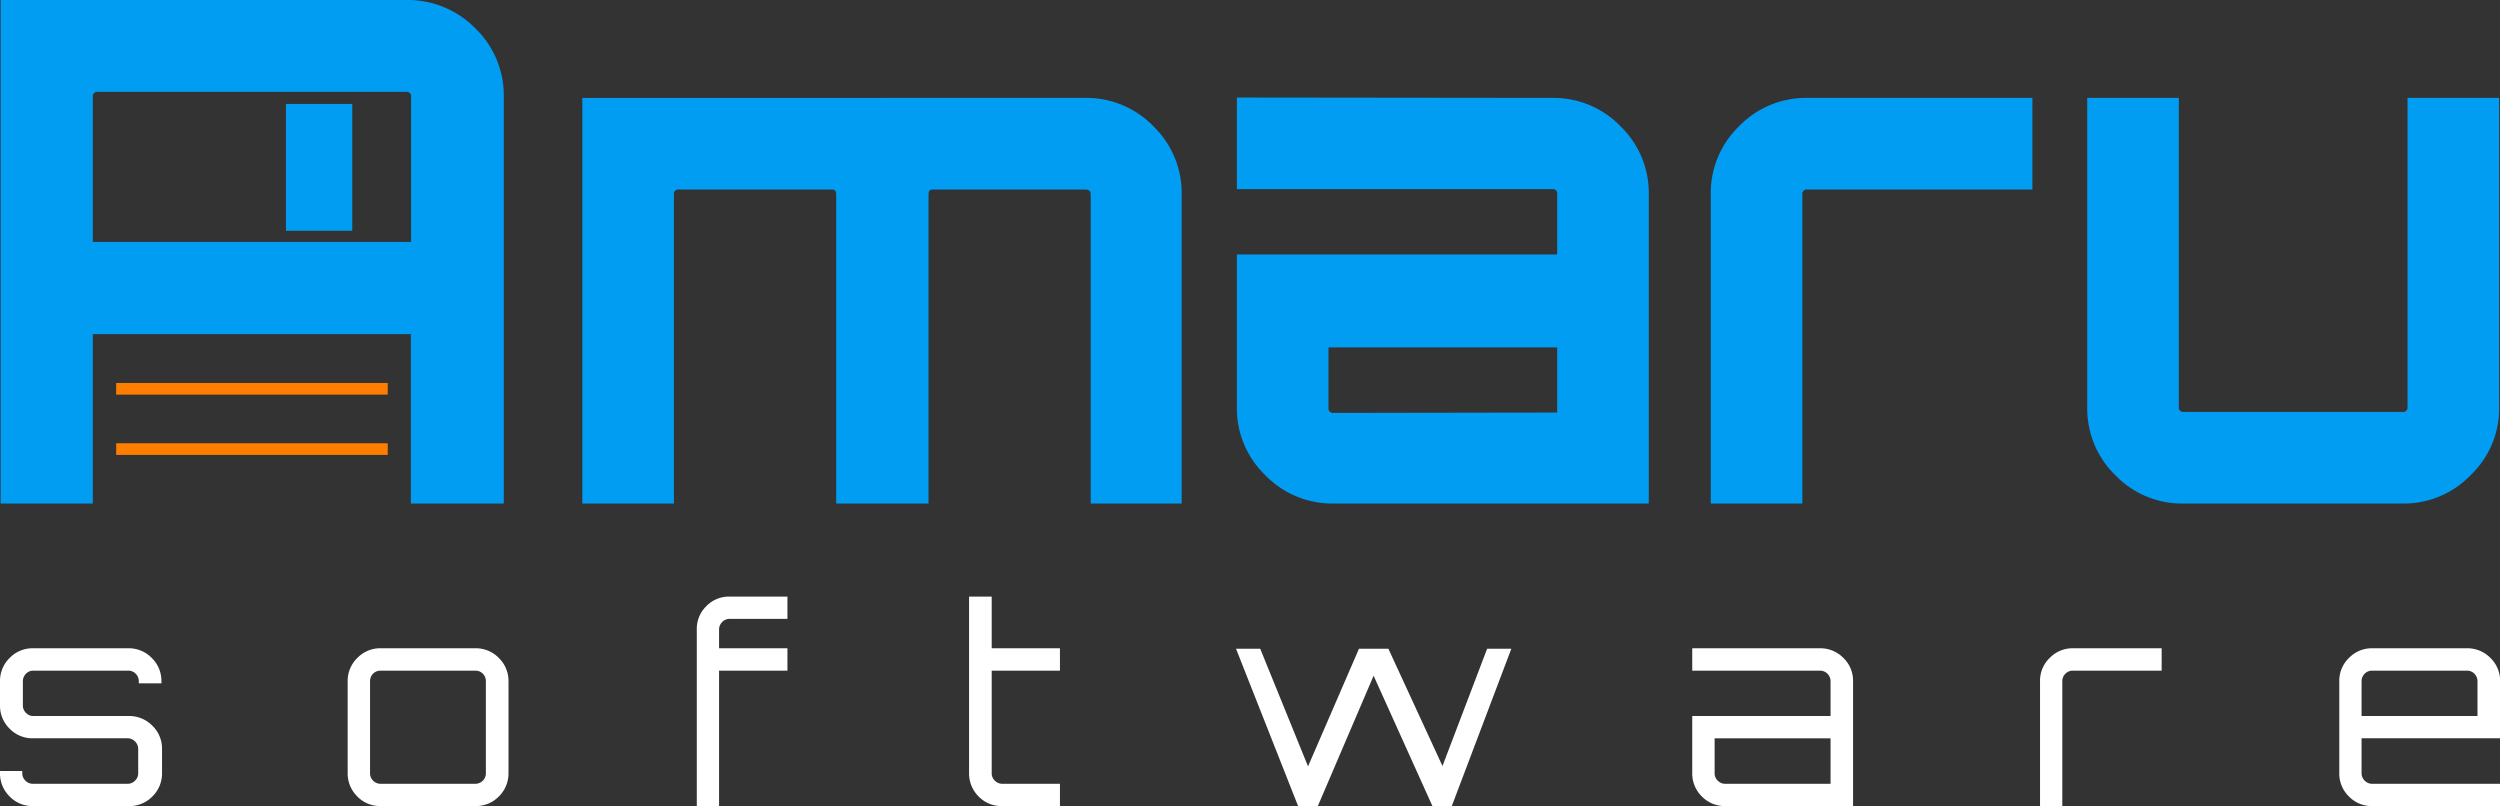
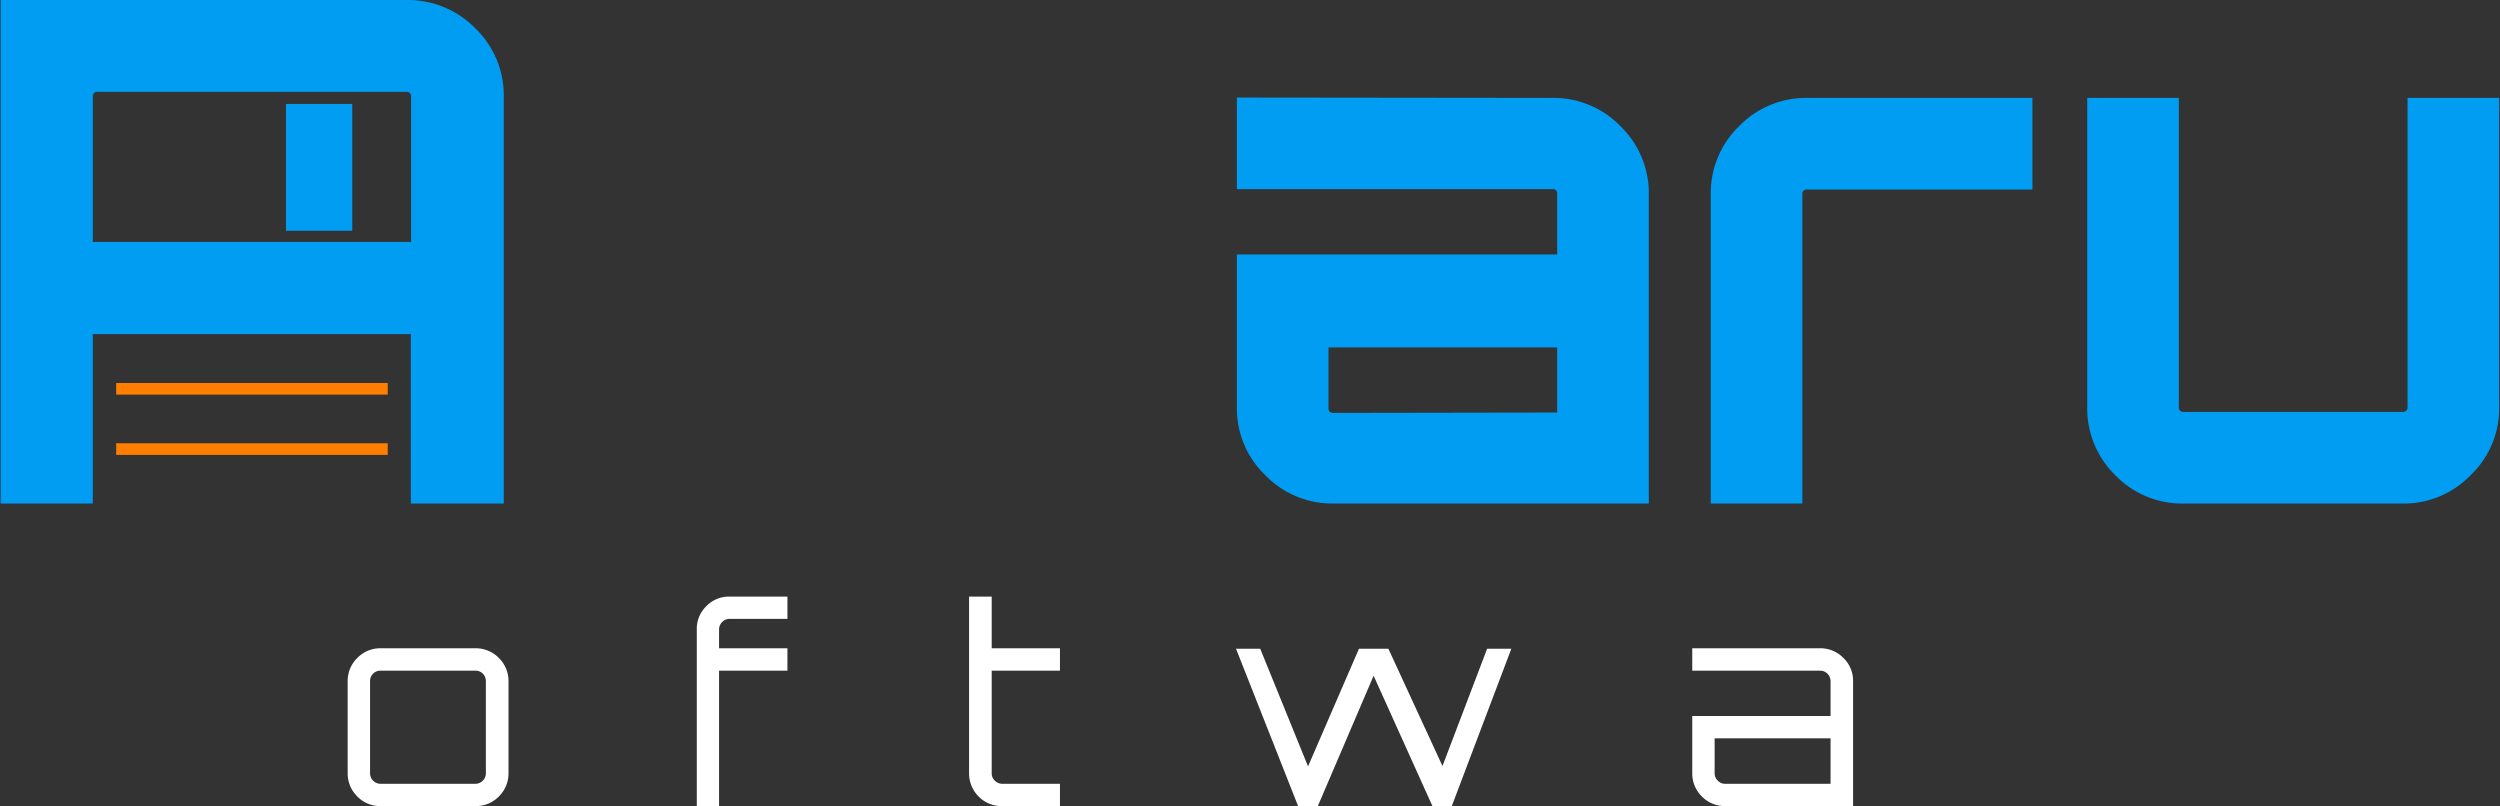
<svg xmlns="http://www.w3.org/2000/svg" id="Capa_1" data-name="Capa 1" viewBox="0 0 206.59 66.61">
  <rect x="0" y="0" width="206.59" height="66.61" fill="#333333" stroke="none" />
  <defs>
    <style>.cls-1{fill:#fff;}.cls-2{fill:#009df2;}.cls-3{fill:#ff7e00;}</style>
  </defs>
  <title>logo AS invert 2</title>
-   <path class="cls-1" d="M2024.77-1222.27a2.61,2.61,0,0,1-1.92-.79,2.66,2.66,0,0,1-.8-1.93v-.18h1.84v.18a.85.85,0,0,0,.26.62.85.85,0,0,0,.62.26h7.82a.85.85,0,0,0,.62-.26.85.85,0,0,0,.26-.62v-2a.87.87,0,0,0-.26-.62.85.85,0,0,0-.62-.26h-7.82a2.61,2.61,0,0,1-1.92-.79,2.64,2.64,0,0,1-.8-1.93v-2a2.64,2.64,0,0,1,.8-1.92,2.62,2.62,0,0,1,1.92-.8h7.82a2.66,2.66,0,0,1,2,.8,2.64,2.64,0,0,1,.8,1.92v.18h-1.87v-.18a.87.87,0,0,0-.26-.62.84.84,0,0,0-.62-.25h-7.82a.84.84,0,0,0-.62.25.87.87,0,0,0-.26.62v2a.85.85,0,0,0,.26.62.82.82,0,0,0,.62.26h7.82a2.66,2.66,0,0,1,2,.8,2.62,2.62,0,0,1,.8,1.92v2a2.66,2.66,0,0,1-.8,1.93,2.65,2.65,0,0,1-2,.79Z" transform="translate(-2022.05 1288.88)" />
  <path class="cls-1" d="M2053.5-1222.27a2.61,2.61,0,0,1-1.92-.79,2.66,2.66,0,0,1-.8-1.93v-7.6a2.64,2.64,0,0,1,.8-1.92,2.62,2.62,0,0,1,1.92-.8h7.83a2.65,2.65,0,0,1,1.94.8,2.64,2.64,0,0,1,.8,1.92v7.6a2.66,2.66,0,0,1-.8,1.93,2.64,2.64,0,0,1-1.94.79Zm0-1.84h7.83a.87.87,0,0,0,.62-.26.84.84,0,0,0,.25-.62v-7.6a.86.86,0,0,0-.25-.62.86.86,0,0,0-.62-.25h-7.83a.86.86,0,0,0-.62.25.86.86,0,0,0-.25.62v7.6a.84.84,0,0,0,.25.62A.87.87,0,0,0,2053.5-1224.11Z" transform="translate(-2022.05 1288.88)" />
  <path class="cls-1" d="M2079.63-1222.27v-14.59a2.6,2.6,0,0,1,.79-1.93,2.59,2.59,0,0,1,1.93-.79h4.77v1.84h-4.77a.85.85,0,0,0-.62.26.87.87,0,0,0-.26.62v1.55h5.65v1.85h-5.65v11.19Z" transform="translate(-2022.05 1288.88)" />
  <path class="cls-1" d="M2104.86-1222.27a2.62,2.62,0,0,1-1.94-.79,2.69,2.69,0,0,1-.79-1.93v-14.59H2104v4.27h5.64v1.85H2104v8.47a.82.82,0,0,0,.26.62.85.85,0,0,0,.62.26h4.76v1.84Z" transform="translate(-2022.05 1288.88)" />
  <path class="cls-1" d="M2129.32-1222.27l-5.13-13h2l3.95,9.72,4.21-9.72h2.43l4.47,9.69,3.69-9.69h2l-4.92,13h-1.6l-4.86-10.77-4.61,10.77Z" transform="translate(-2022.05 1288.88)" />
  <path class="cls-1" d="M2164.61-1222.27a2.63,2.63,0,0,1-1.92-.79,2.66,2.66,0,0,1-.8-1.93v-4.72h11.43v-2.88a.87.87,0,0,0-.26-.62.86.86,0,0,0-.62-.25h-10.55v-1.85h10.55a2.65,2.65,0,0,1,1.94.8,2.6,2.6,0,0,1,.8,1.92v10.32Zm0-1.84h8.71v-3.76h-9.58v2.88a.82.82,0,0,0,.26.62A.83.83,0,0,0,2164.61-1224.11Z" transform="translate(-2022.05 1288.88)" />
-   <path class="cls-1" d="M2190.63-1222.27v-10.32a2.6,2.6,0,0,1,.8-1.92,2.62,2.62,0,0,1,1.92-.8h7.33v1.85h-7.33a.84.84,0,0,0-.62.25.87.87,0,0,0-.26.62v10.32Z" transform="translate(-2022.05 1288.88)" />
-   <path class="cls-1" d="M2218.08-1222.27a2.61,2.61,0,0,1-1.92-.79,2.62,2.62,0,0,1-.8-1.93v-7.6a2.6,2.6,0,0,1,.8-1.92,2.62,2.62,0,0,1,1.92-.8h7.82a2.67,2.67,0,0,1,1.95.8,2.64,2.64,0,0,1,.8,1.92v4.72H2217.2v2.88a.85.85,0,0,0,.26.62.85.85,0,0,0,.62.26h10.57v1.84Zm-.88-7.44h9.58v-2.88a.87.87,0,0,0-.26-.62.84.84,0,0,0-.62-.25h-7.82a.84.84,0,0,0-.62.25.87.87,0,0,0-.26.62Z" transform="translate(-2022.05 1288.88)" />
-   <path class="cls-2" d="M2111.72-1280.79a7.69,7.69,0,0,1,5.64,2.34,7.68,7.68,0,0,1,2.34,5.63v25.55h-7.52v-25.55c0-.27-.15-.4-.46-.4h-12.59c-.24,0-.35.13-.35.4v25.55h-7.63v-25.55c0-.27-.12-.4-.35-.4h-12.65a.36.36,0,0,0-.41.4v25.55h-7.57v-33.52Z" transform="translate(-2022.05 1288.88)" />
  <path class="cls-2" d="M2150.32-1280.79a7.69,7.69,0,0,1,5.64,2.34,7.68,7.68,0,0,1,2.34,5.63v25.55h-26.06a7.7,7.7,0,0,1-5.64-2.35,7.65,7.65,0,0,1-2.34-5.63v-12.6h26.47v-5a.36.36,0,0,0-.41-.4h-26.06v-7.57Zm.41,26v-5.38h-18.9v5a.37.37,0,0,0,.41.41Z" transform="translate(-2022.05 1288.88)" />
  <path class="cls-2" d="M2171.36-1280.79H2190v7.57h-18.6a.36.36,0,0,0-.41.4v25.55h-7.57v-25.55a7.68,7.68,0,0,1,2.34-5.63A7.69,7.69,0,0,1,2171.36-1280.79Z" transform="translate(-2022.05 1288.88)" />
  <path class="cls-2" d="M2221-1280.79h7.57v25.54a7.62,7.62,0,0,1-2.35,5.63,7.66,7.66,0,0,1-5.63,2.35H2202.5a7.66,7.66,0,0,1-5.66-2.35,7.7,7.7,0,0,1-2.31-5.63v-25.54h7.57v25.54a.36.36,0,0,0,.4.41h18.09a.37.37,0,0,0,.41-.41Z" transform="translate(-2022.05 1288.88)" />
  <rect class="cls-3" x="9.6" y="31.65" width="22.44" height="0.96" />
  <rect class="cls-3" x="9.6" y="36.63" width="22.44" height="0.96" />
  <rect class="cls-2" x="23.63" y="8.59" width="5.48" height="10.48" />
  <path class="cls-2" d="M2061.33-1286.54a7.83,7.83,0,0,0-5.72-2.34H2022.1v41.61h7.62v-14H2056v14h7.68v-33.58A7.7,7.7,0,0,0,2061.33-1286.54Zm-5.31,17.65h-26.3v-12a.36.36,0,0,1,.41-.4h25.48a.36.36,0,0,1,.41.4Z" transform="translate(-2022.05 1288.88)" />
</svg>